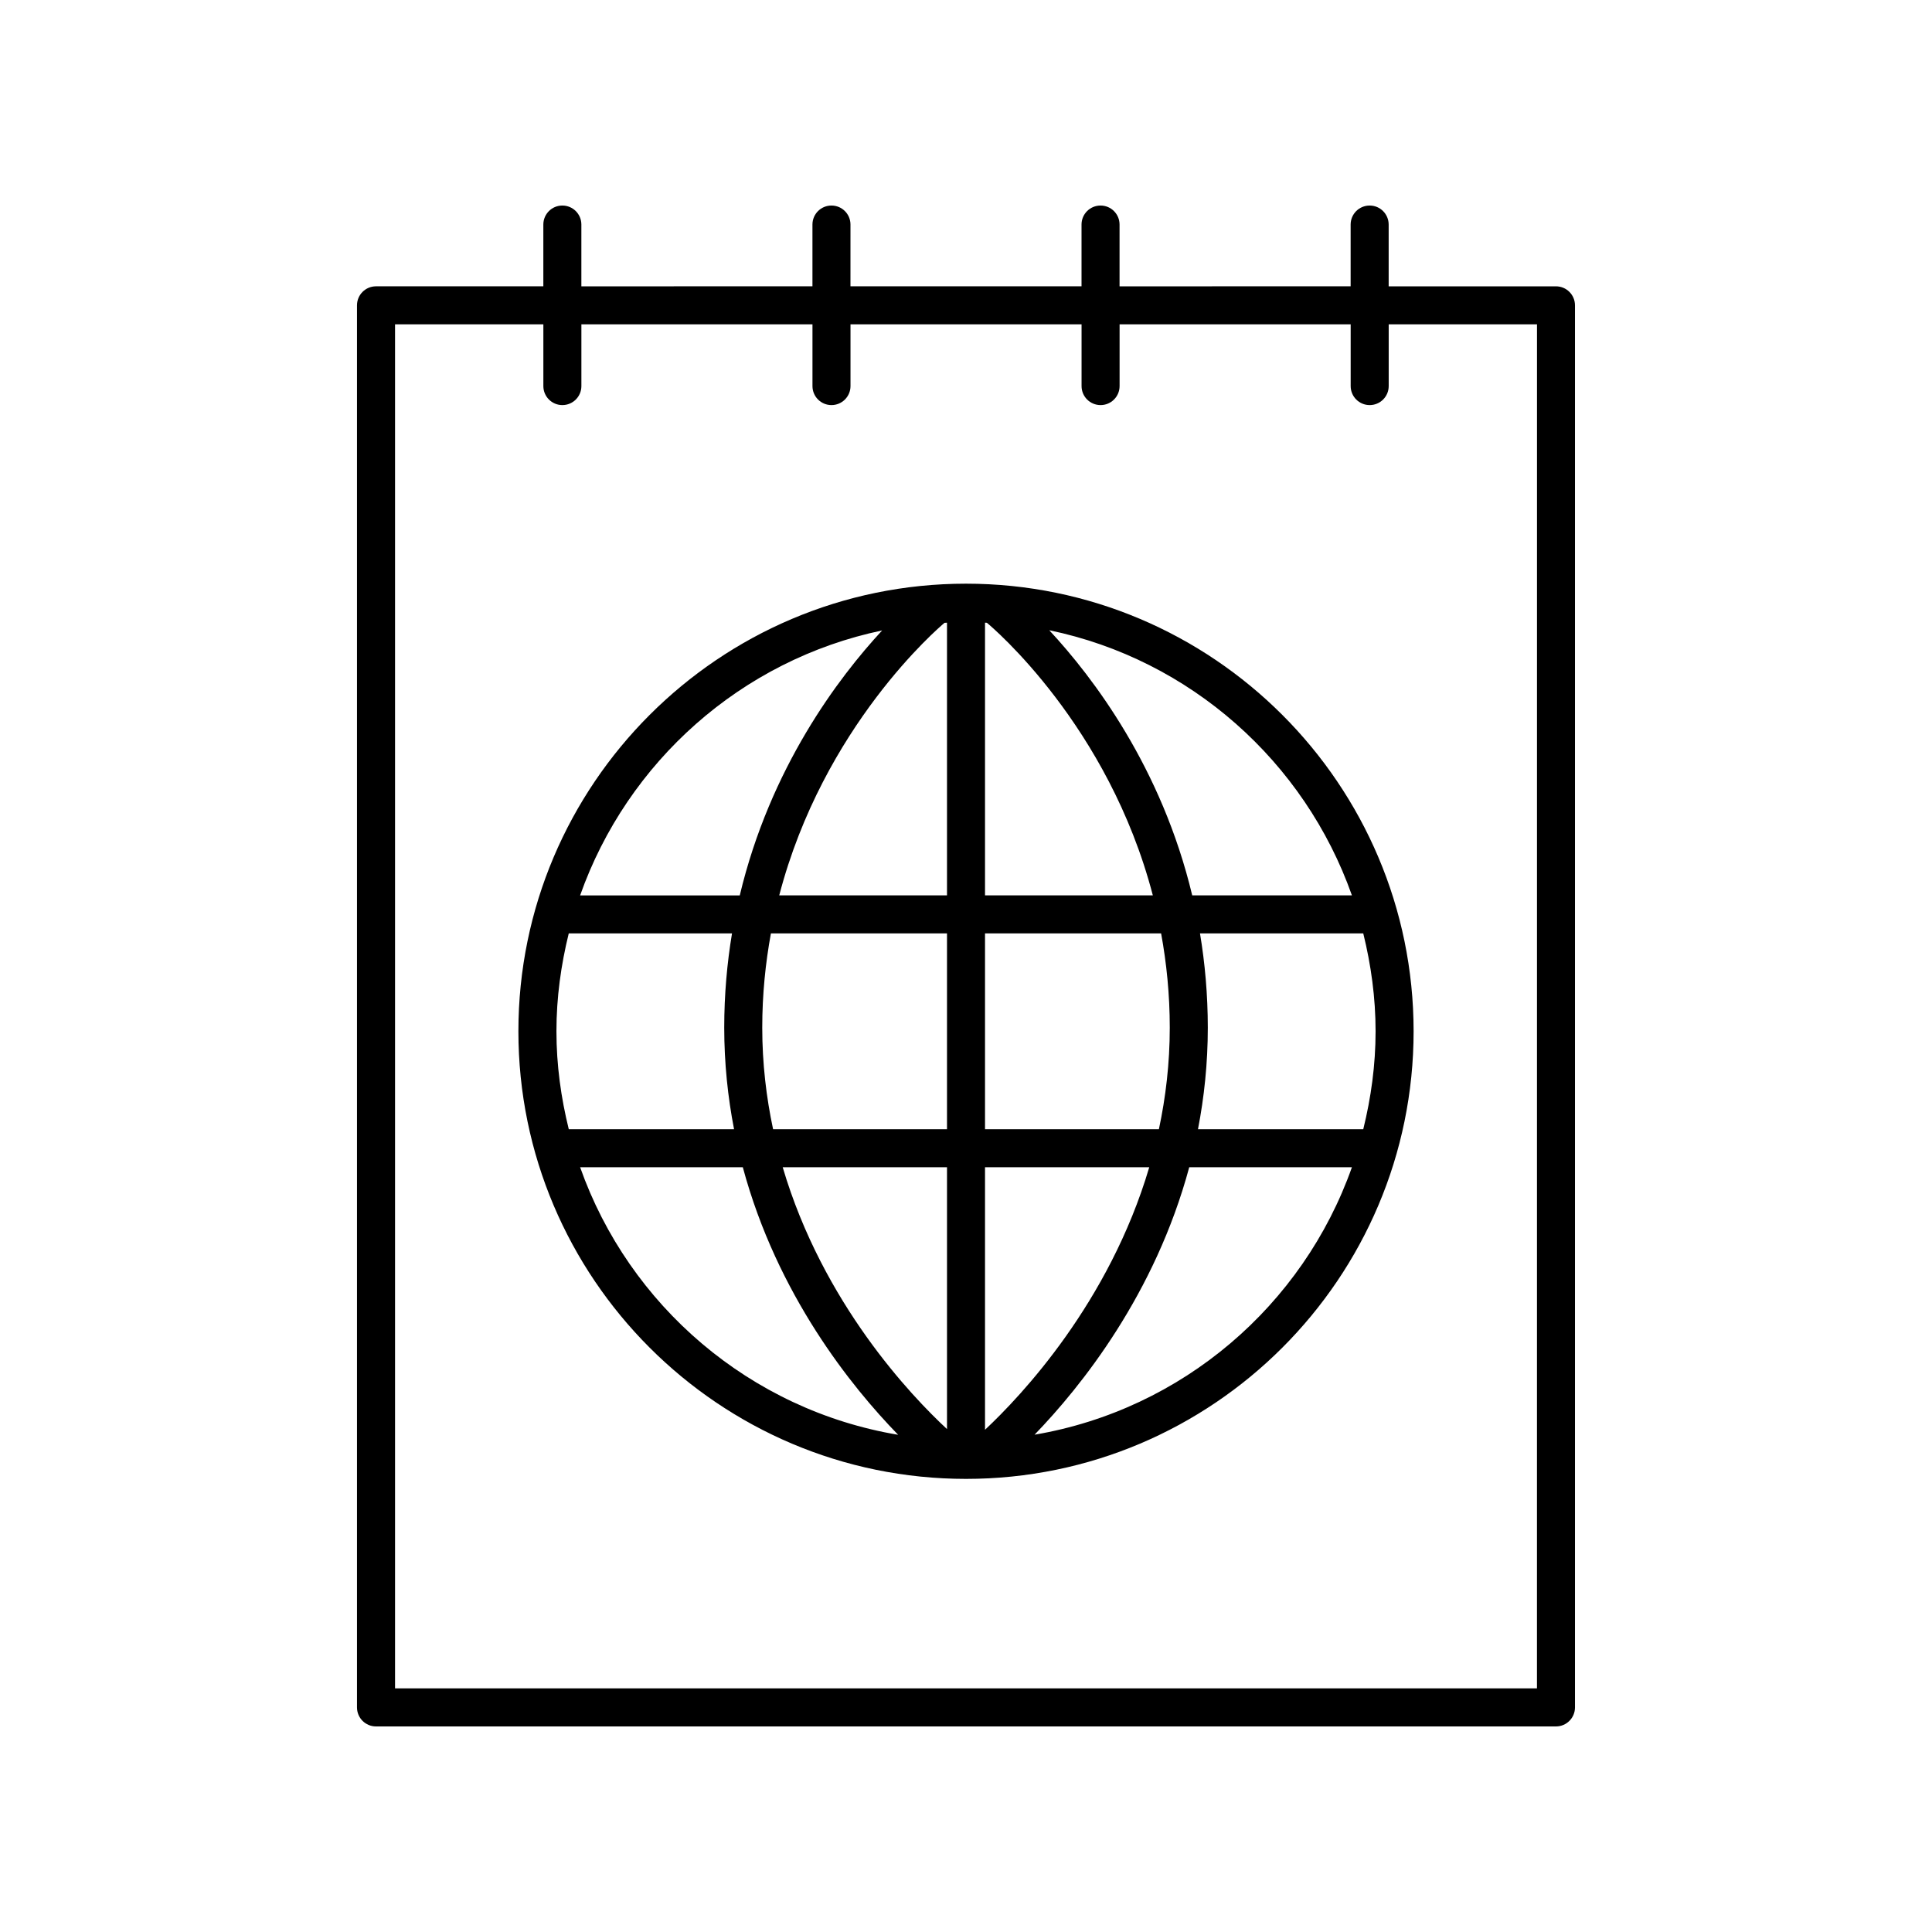
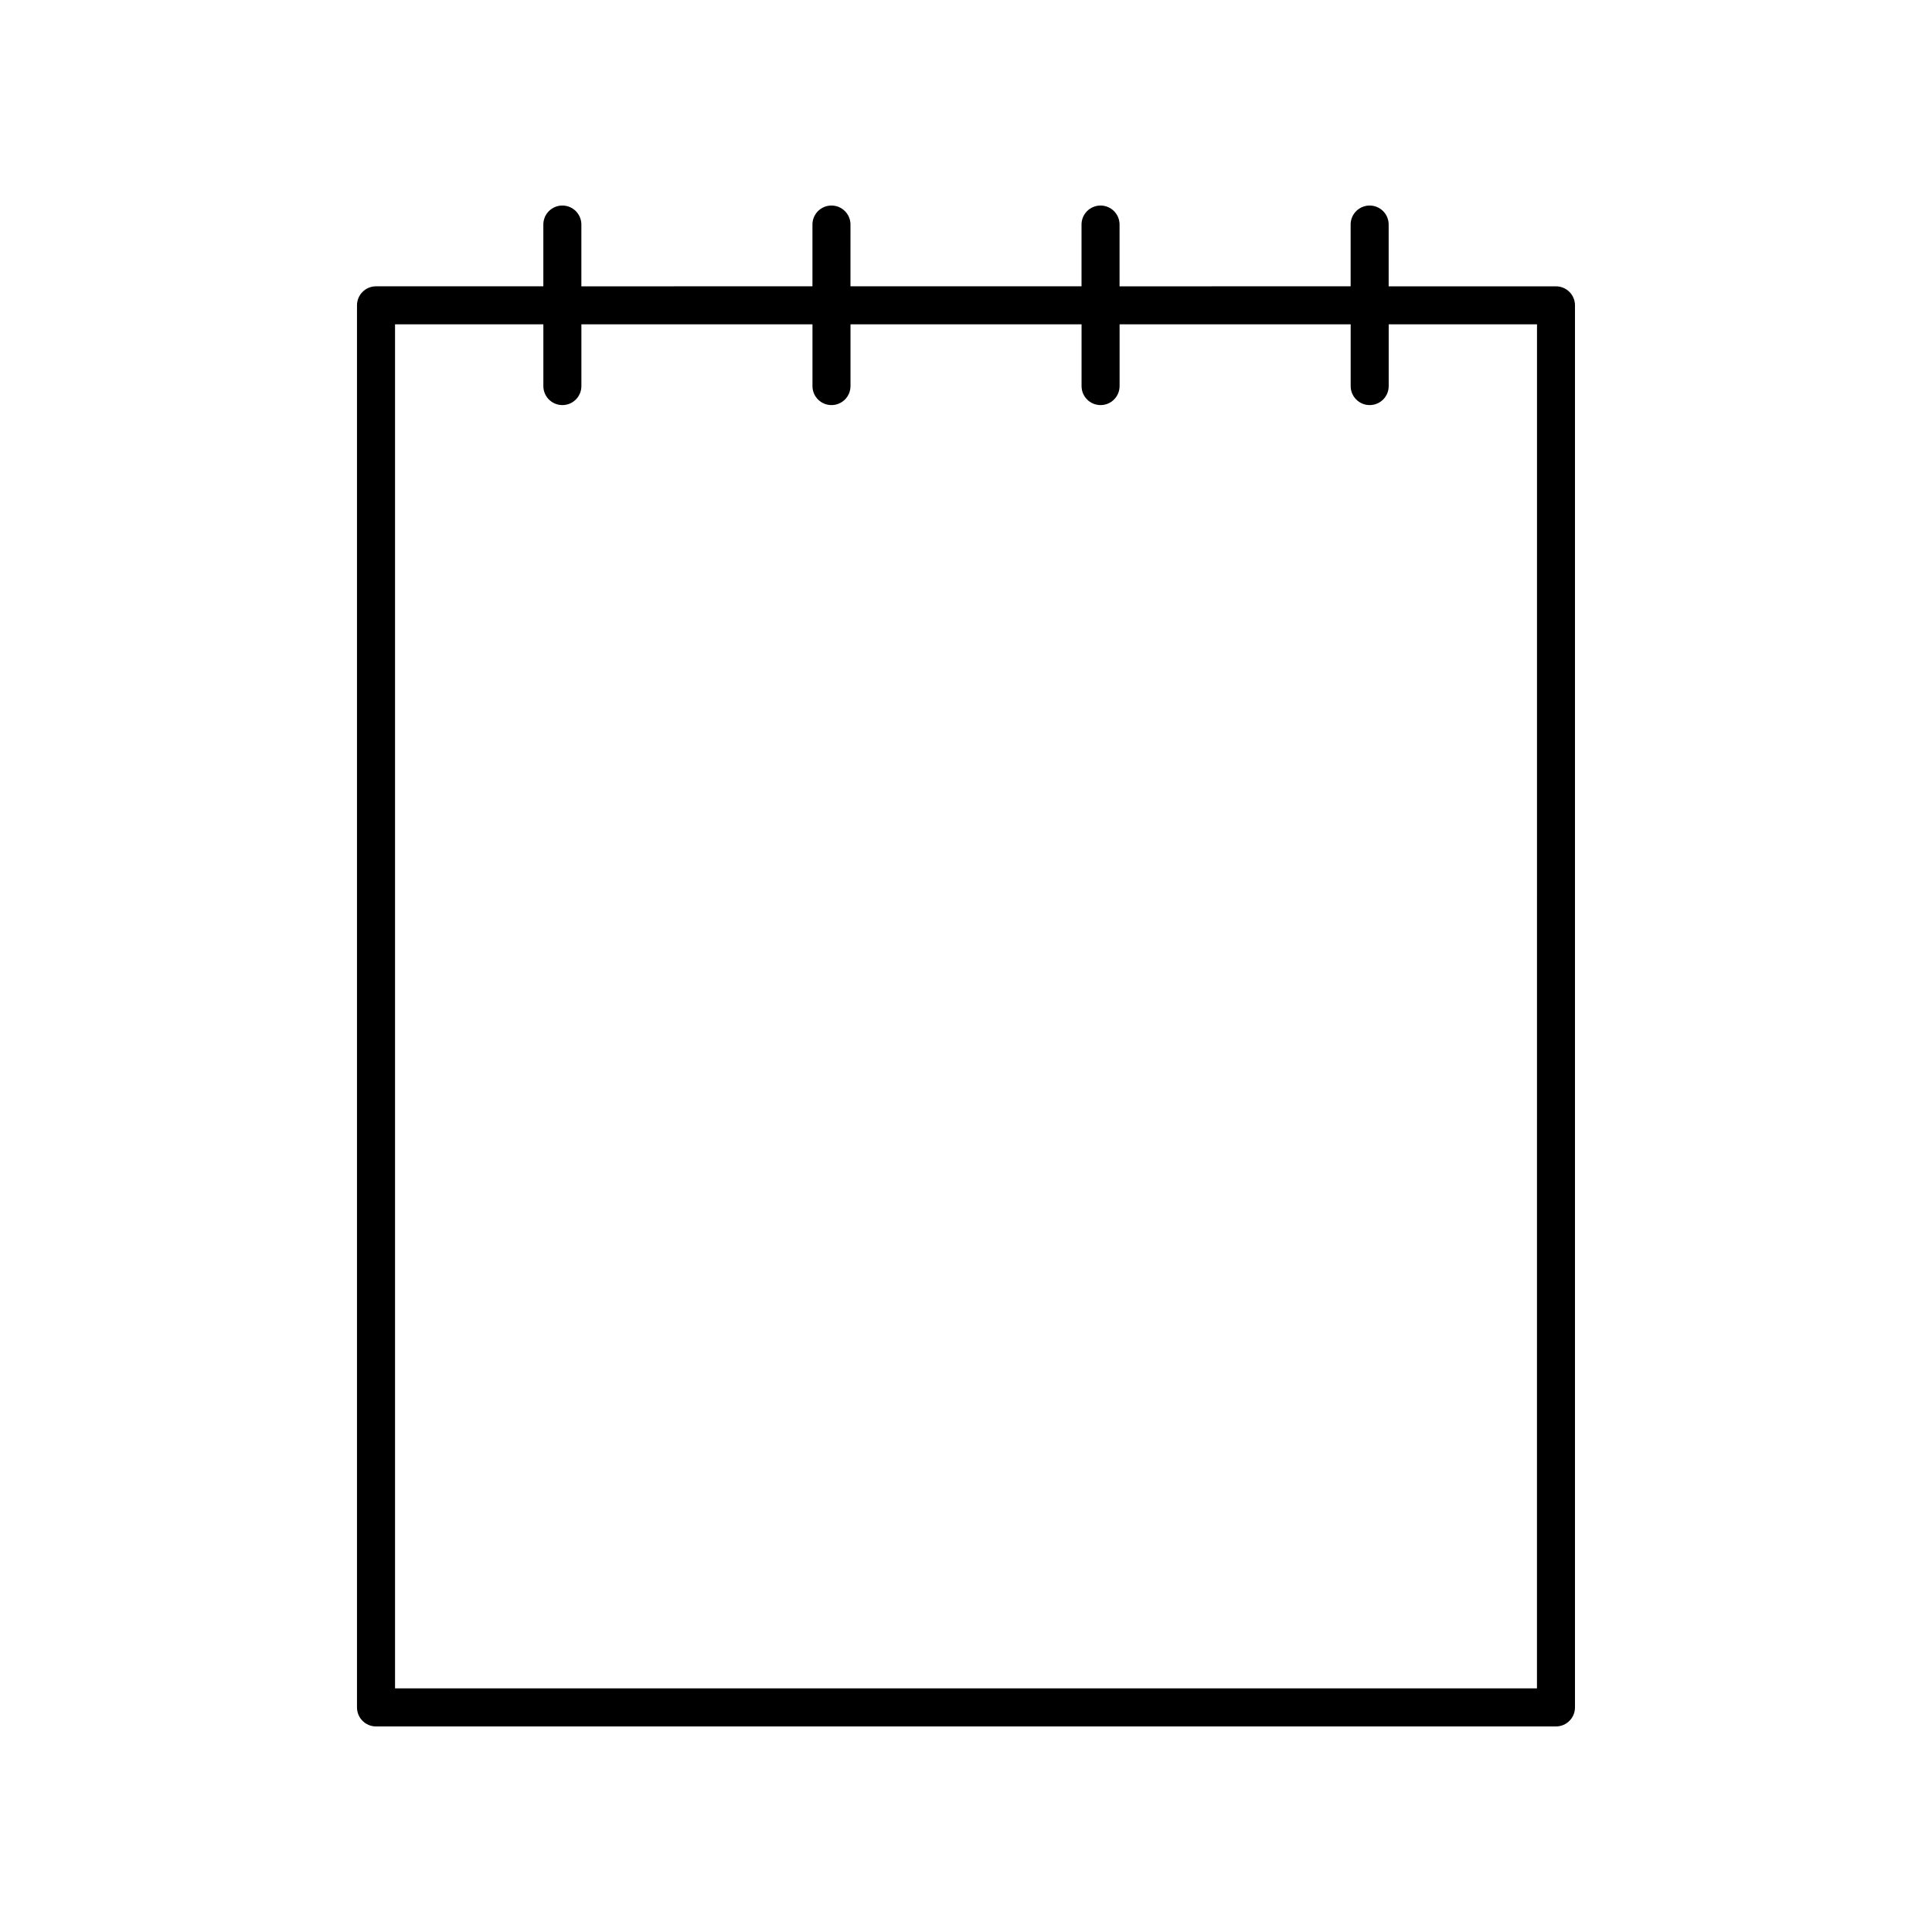
<svg xmlns="http://www.w3.org/2000/svg" fill="#000000" width="800px" height="800px" version="1.1" viewBox="144 144 512 512">
  <g>
-     <path d="m400 298.68c-65.406 0-118.62 53.211-118.62 118.62s53.211 118.62 118.62 118.62 118.62-53.215 118.62-118.62c-0.004-65.406-53.211-118.62-118.62-118.62zm102.27 82.598h-42.32c-8.09-33.852-26.273-57.777-37.883-70.258 37.387 7.754 67.688 34.84 80.203 70.258zm-210.81 36.02c0-8.957 1.211-17.613 3.266-25.941h43.266c-1.309 7.859-2.062 16.18-2.062 24.965 0 9.48 0.961 18.457 2.602 26.926h-43.801c-2.059-8.332-3.269-16.992-3.269-25.949zm54.543-0.977c0-8.809 0.859-17.121 2.297-24.965h46.664v51.891h-46.09c-1.797-8.453-2.871-17.43-2.871-26.926zm48.309-107.27c0.219-0.012 0.434-0.023 0.652-0.031v72.266h-44.461c11.688-44.805 42.156-70.855 43.809-72.234zm11.223-0.008c1.43 1.18 32.219 27.172 43.977 72.242l-44.473-0.004v-72.266c0.164 0.008 0.332 0.02 0.496 0.027zm-10.57 144.29v69.391c-9.449-8.766-32.895-33.328-43.543-69.395zm10.074 69.57v-69.57h43.523c-10.637 35.965-34.004 60.66-43.523 69.57zm0-79.648v-51.891h46.668c1.434 7.84 2.293 16.152 2.293 24.969 0 9.484-1.078 18.465-2.879 26.922zm56.969-51.891h43.27c2.055 8.328 3.266 16.988 3.266 25.941 0 8.957-1.211 17.617-3.266 25.949h-43.801c1.641-8.477 2.602-17.449 2.602-26.922-0.004-8.789-0.758-17.109-2.07-24.969zm-84.234-80.289c-11.578 12.496-29.676 36.406-37.73 70.215h-42.309c12.5-35.367 42.73-62.418 80.039-70.215zm-80.035 142.26h43.113c9.109 33.797 28.793 58.188 41.164 70.902-39.227-6.586-71.312-34.219-84.277-70.902zm120.43 70.875c12.406-12.844 31.93-37.242 40.988-70.875h43.113c-12.949 36.629-44.957 64.234-84.102 70.875z" />
    <path d="m556.35 219.88h-44.34v-16.371c0-2.785-2.254-5.039-5.039-5.039s-5.039 2.254-5.039 5.039v16.367l-61.238 0.004v-16.371c0-2.785-2.254-5.039-5.039-5.039s-5.039 2.254-5.039 5.039v16.367h-61.234l0.004-16.367c0-2.785-2.254-5.039-5.039-5.039s-5.039 2.254-5.039 5.039v16.367l-61.238 0.004v-16.371c0-2.785-2.254-5.039-5.039-5.039s-5.039 2.254-5.039 5.039v16.367h-44.344c-2.785 0-5.039 2.254-5.039 5.039v371.57c0 2.785 2.254 5.039 5.039 5.039h312.7c2.785 0 5.039-2.254 5.039-5.039v-371.57c0-2.781-2.254-5.035-5.039-5.035zm-5.039 371.56h-302.62v-361.49h39.305v16.363c0 2.785 2.254 5.039 5.039 5.039s5.039-2.254 5.039-5.039v-16.363h61.238v16.363c0 2.785 2.254 5.039 5.039 5.039s5.039-2.254 5.039-5.039v-16.363h61.234v16.363c0 2.785 2.254 5.039 5.039 5.039s5.039-2.254 5.039-5.039v-16.363h61.238v16.363c0 2.785 2.254 5.039 5.039 5.039s5.039-2.254 5.039-5.039v-16.363h39.301z" />
  </g>
</svg>